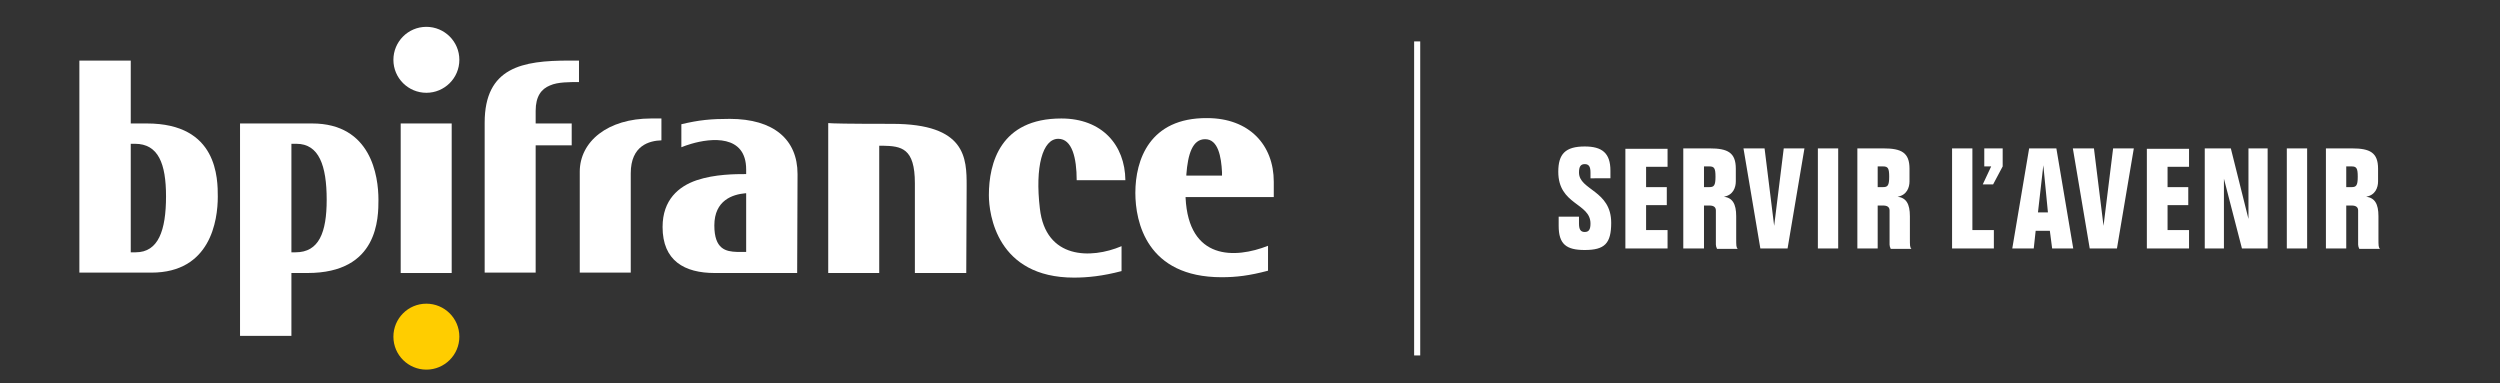
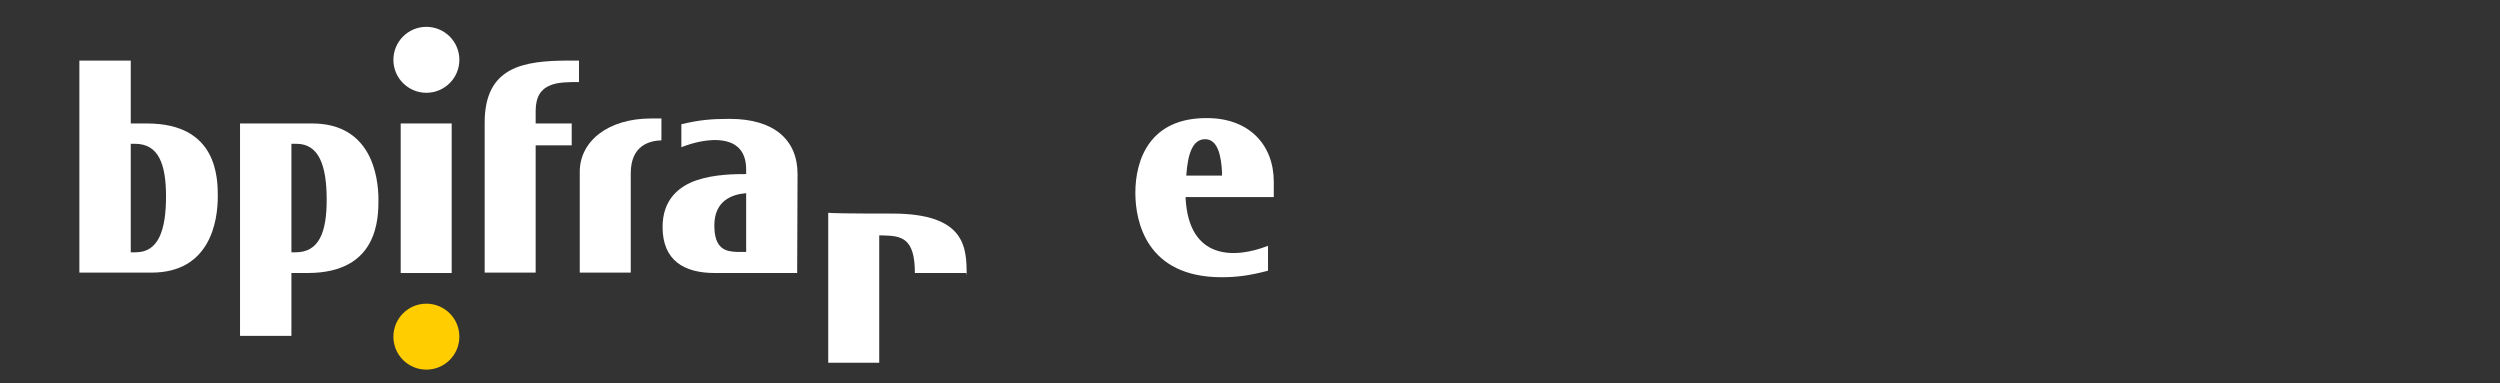
<svg xmlns="http://www.w3.org/2000/svg" version="1.1" id="layer" x="0px" y="0px" viewBox="0 270 652 100" style="enable-background:new 0 0 652 652;" xml:space="preserve">
  <rect x="0" y="270" width="652" height="100" fill="#333333" stroke="none" />
  <style type="text/css">
	.st0{fill:#FFFFFF;}
	.st1{fill:#FFFFFF;}
	.st2{fill:none;stroke:#FFFFFF;stroke-width:1.589;stroke-miterlimit:10;}
	.st3{fill:#FFCD00;}
</style>
-   <path class="st0" d="M611.9,313.4h1.4c1.3,0,1.6,0.5,1.6,2.7c0,2.3-0.4,2.7-1.6,2.7h-1.4V313.4z M611.9,334.8v-11.2h1.4  c1.1,0,1.7,0.4,1.7,1.3v8.9c0,0.3,0.1,0.7,0.3,1.1h5.4c-0.4-0.4-0.4-0.8-0.4-2.8v-5.7c0-3.3-1-4.8-3.2-5.1c2.4-0.4,3.1-2.4,3.1-4  V314c0-4.2-2.1-5.3-6.8-5.3h-6.8v26.1H611.9z M601.7,308.7h-5.3v26.1h5.3V308.7z M586.4,327.1l-4.6-18.4H575v26.1h5v-18.2l4.7,18.2  h6.7v-26.1h-5V327.1z M559.9,334.8h11V330h-5.6v-6.5h5.4v-4.7h-5.4v-5.3h5.6v-4.7h-11V334.8z M551.1,308.7l-2.5,20.2l-2.5-20.2h-5.5  l4.4,26.1h7.1l4.4-26.1H551.1z M532.9,313.1l1.2,12.3h-2.6L532.9,313.1z M530.4,334.8l0.5-4.6h3.7l0.6,4.6h5.5l-4.4-26.1h-7.1  l-4.4,26.1H530.4z M517.5,308.7v4.7h1.8l-2.2,4.7h2.7l2.5-4.7v-4.7H517.5z M520,334.8V330h-5.6v-21.3h-5.3v26.1H520z M489.7,313.4  h1.4c1.3,0,1.6,0.5,1.6,2.7c0,2.3-0.4,2.7-1.6,2.7h-1.4V313.4z M489.7,334.8v-11.2h1.4c1.1,0,1.7,0.4,1.7,1.3v8.9  c0,0.3,0.1,0.7,0.3,1.1h5.4c-0.4-0.4-0.4-0.8-0.4-2.8v-5.7c0-3.3-1-4.8-3.2-5.1c2.4-0.4,3.1-2.4,3.1-4V314c0-4.2-2.1-5.3-6.8-5.3  h-6.8v26.1H489.7z M479.4,308.7h-5.3v26.1h5.3V308.7z M465.2,308.7l-2.5,20.2l-2.5-20.2h-5.5l4.4,26.1h7.1l4.4-26.1H465.2z   M444.4,313.4h1.4c1.3,0,1.6,0.5,1.6,2.7c0,2.3-0.4,2.7-1.6,2.7h-1.4V313.4z M444.4,334.8v-11.2h1.4c1.1,0,1.7,0.4,1.7,1.3v8.9  c0,0.3,0.1,0.7,0.3,1.1h5.4c-0.4-0.4-0.4-0.8-0.4-2.8v-5.7c0-3.3-1-4.8-3.2-5.1c2.4-0.4,3.1-2.4,3.1-4V314c0-4.2-2.1-5.3-6.8-5.3  H439v26.1H444.4z M423.9,334.8h11V330h-5.6v-6.5h5.4v-4.7h-5.4v-5.3h5.6v-4.7h-11V334.8z M420,316.5v-2c0-4.6-2.2-6.3-6.7-6.3  c-5.1,0-6.9,2-6.9,6.6c0,8.7,8.4,8.1,8.4,13.5c0,1.5-0.4,2.2-1.5,2.2c-1.1,0-1.5-0.7-1.5-2.2v-1.8h-5.3v2.4c0,4.8,2,6.3,6.8,6.3  c5.2,0,6.9-1.7,6.9-7.1c0-8.5-8.4-8.5-8.4-13.1c0-1.5,0.4-2.2,1.5-2.2c1.1,0,1.5,0.7,1.5,2.2v1.5H420z" />
-   <path class="st1" d="M276,306.2c-4.1,0-6.1,7.3-4.8,18.2c1.5,13.2,13.3,13.2,21.3,9.8l0,6.5c-4.9,1.3-8.9,1.7-12.4,1.7  c-20.1,0-22.2-16.5-22.2-21.5c0-8.4,3-20,18.9-20c10.6,0,16.6,6.9,16.7,16.1h-12.7C280.8,311.2,279.6,306.2,276,306.2" />
  <path class="st1" d="M332.2,321.4h-23l0,0.2c0.8,16.3,12.9,15.9,21.5,12.5l0,6.5c-4.9,1.3-8.3,1.7-12.1,1.7  c-19.6,0-22.5-14.5-22.5-22c0-8.6,3.7-19.6,18.7-19.5c11,0,17.4,7,17.4,16.6V321.4z M318.7,315.7v-0.8c-0.2-4-1-8.6-4.4-8.6  c-3.3,0-4.5,3.9-4.9,9.2l0,0.3H318.7z" />
  <path class="st1" d="M207.9,341.2l-21.5,0c-7.9,0-13.6-3.2-13.6-12c0-7.1,4.2-10.6,8.9-12.2c2.4-0.8,4.9-1.2,7.2-1.4  c2.3-0.2,4.2-0.2,5.5-0.2h0.2v-1.2c0-9.2-9.2-8.2-14.3-6.7c-1,0.3-1.9,0.6-2.6,0.9l0-6c4.6-1.1,7.7-1.4,12.6-1.4  c11.5,0,17.7,5.4,17.7,14.4L207.9,341.2z M194.6,335.7l0-15.3l-0.2,0c-3.3,0.3-8.1,1.8-8.1,8.4c0,6.2,3,6.8,5.9,6.9L194.6,335.7z" />
  <polygon class="st0" points="117.8,302.2 117.8,341.2 104.5,341.2 104.5,302.2 " />
  <g>
    <path class="st1" d="M172.5,306.6c-3.1,0.1-8,1.3-8,8.6l0,25.9h-13.3l0-26.3c0-7.9,7.3-13.9,18.6-13.9h2.7L172.5,306.6z" />
    <path class="st1" d="M151,285.8l0,5.6c-1.3,0-2.6,0-3.9,0.1c-1.3,0.1-2.6,0.3-3.7,0.8c-2.2,0.9-3.7,2.8-3.7,6.6v3.3h9.4l0,5.7h-9.4   l0,33.2h-13.3V302c0-14.5,9.9-16.2,22-16.2H151z" />
-     <path class="st1" d="M252,341.2h-13.4l0-23.4c0-9.2-3.5-9.7-8.4-9.8h-0.9l0,33.2h-13.3l0-39.1c1.1,0.1,4.7,0.2,16.7,0.2   c19.3,0,19.4,9,19.4,16.2L252,341.2z" />
+     <path class="st1" d="M252,341.2h-13.4c0-9.2-3.5-9.7-8.4-9.8h-0.9l0,33.2h-13.3l0-39.1c1.1,0.1,4.7,0.2,16.7,0.2   c19.3,0,19.4,9,19.4,16.2L252,341.2z" />
    <path class="st0" d="M111.2,294.2c-4.7,0-8.6-3.8-8.6-8.6c0-4.7,3.8-8.6,8.6-8.6c4.7,0,8.6,3.8,8.6,8.6   C119.8,290.4,115.9,294.2,111.2,294.2" />
    <path class="st3" d="M111.2,366.4c-4.7,0-8.6-3.8-8.6-8.6c0-4.7,3.8-8.6,8.6-8.6c4.7,0,8.6,3.8,8.6,8.6   C119.8,362.6,115.9,366.4,111.2,366.4" />
    <path class="st0" d="M20.7,341.2v-55.4h13.4v16.4h4.2c9.3,0,13.9,3.6,16.2,7.8c2.3,4.2,2.3,9,2.3,11.3c0,6.2-1.9,19.8-17.3,19.8   H20.7z M43.3,321.2c0-8.5-2-13.7-8.1-13.7l-1.1,0v28.3l1.3,0C41.3,335.8,43.3,330.1,43.3,321.2" />
    <path class="st0" d="M98.7,322.1c0,2.3,0,7.1-2.3,11.3c-2.3,4.2-6.9,7.8-16.2,7.8H76l0,16.4H62.6v-55.4h18.8   C96.8,302.2,98.7,315.9,98.7,322.1 M76,307.5v28.3l1.1,0c6.1,0,8.1-5.2,8.1-13.7c0-8.9-2-14.6-7.9-14.6L76,307.5z" />
  </g>
-   <line class="st2" x1="369.6" y1="280.8" x2="369.6" y2="362.7" />
</svg>